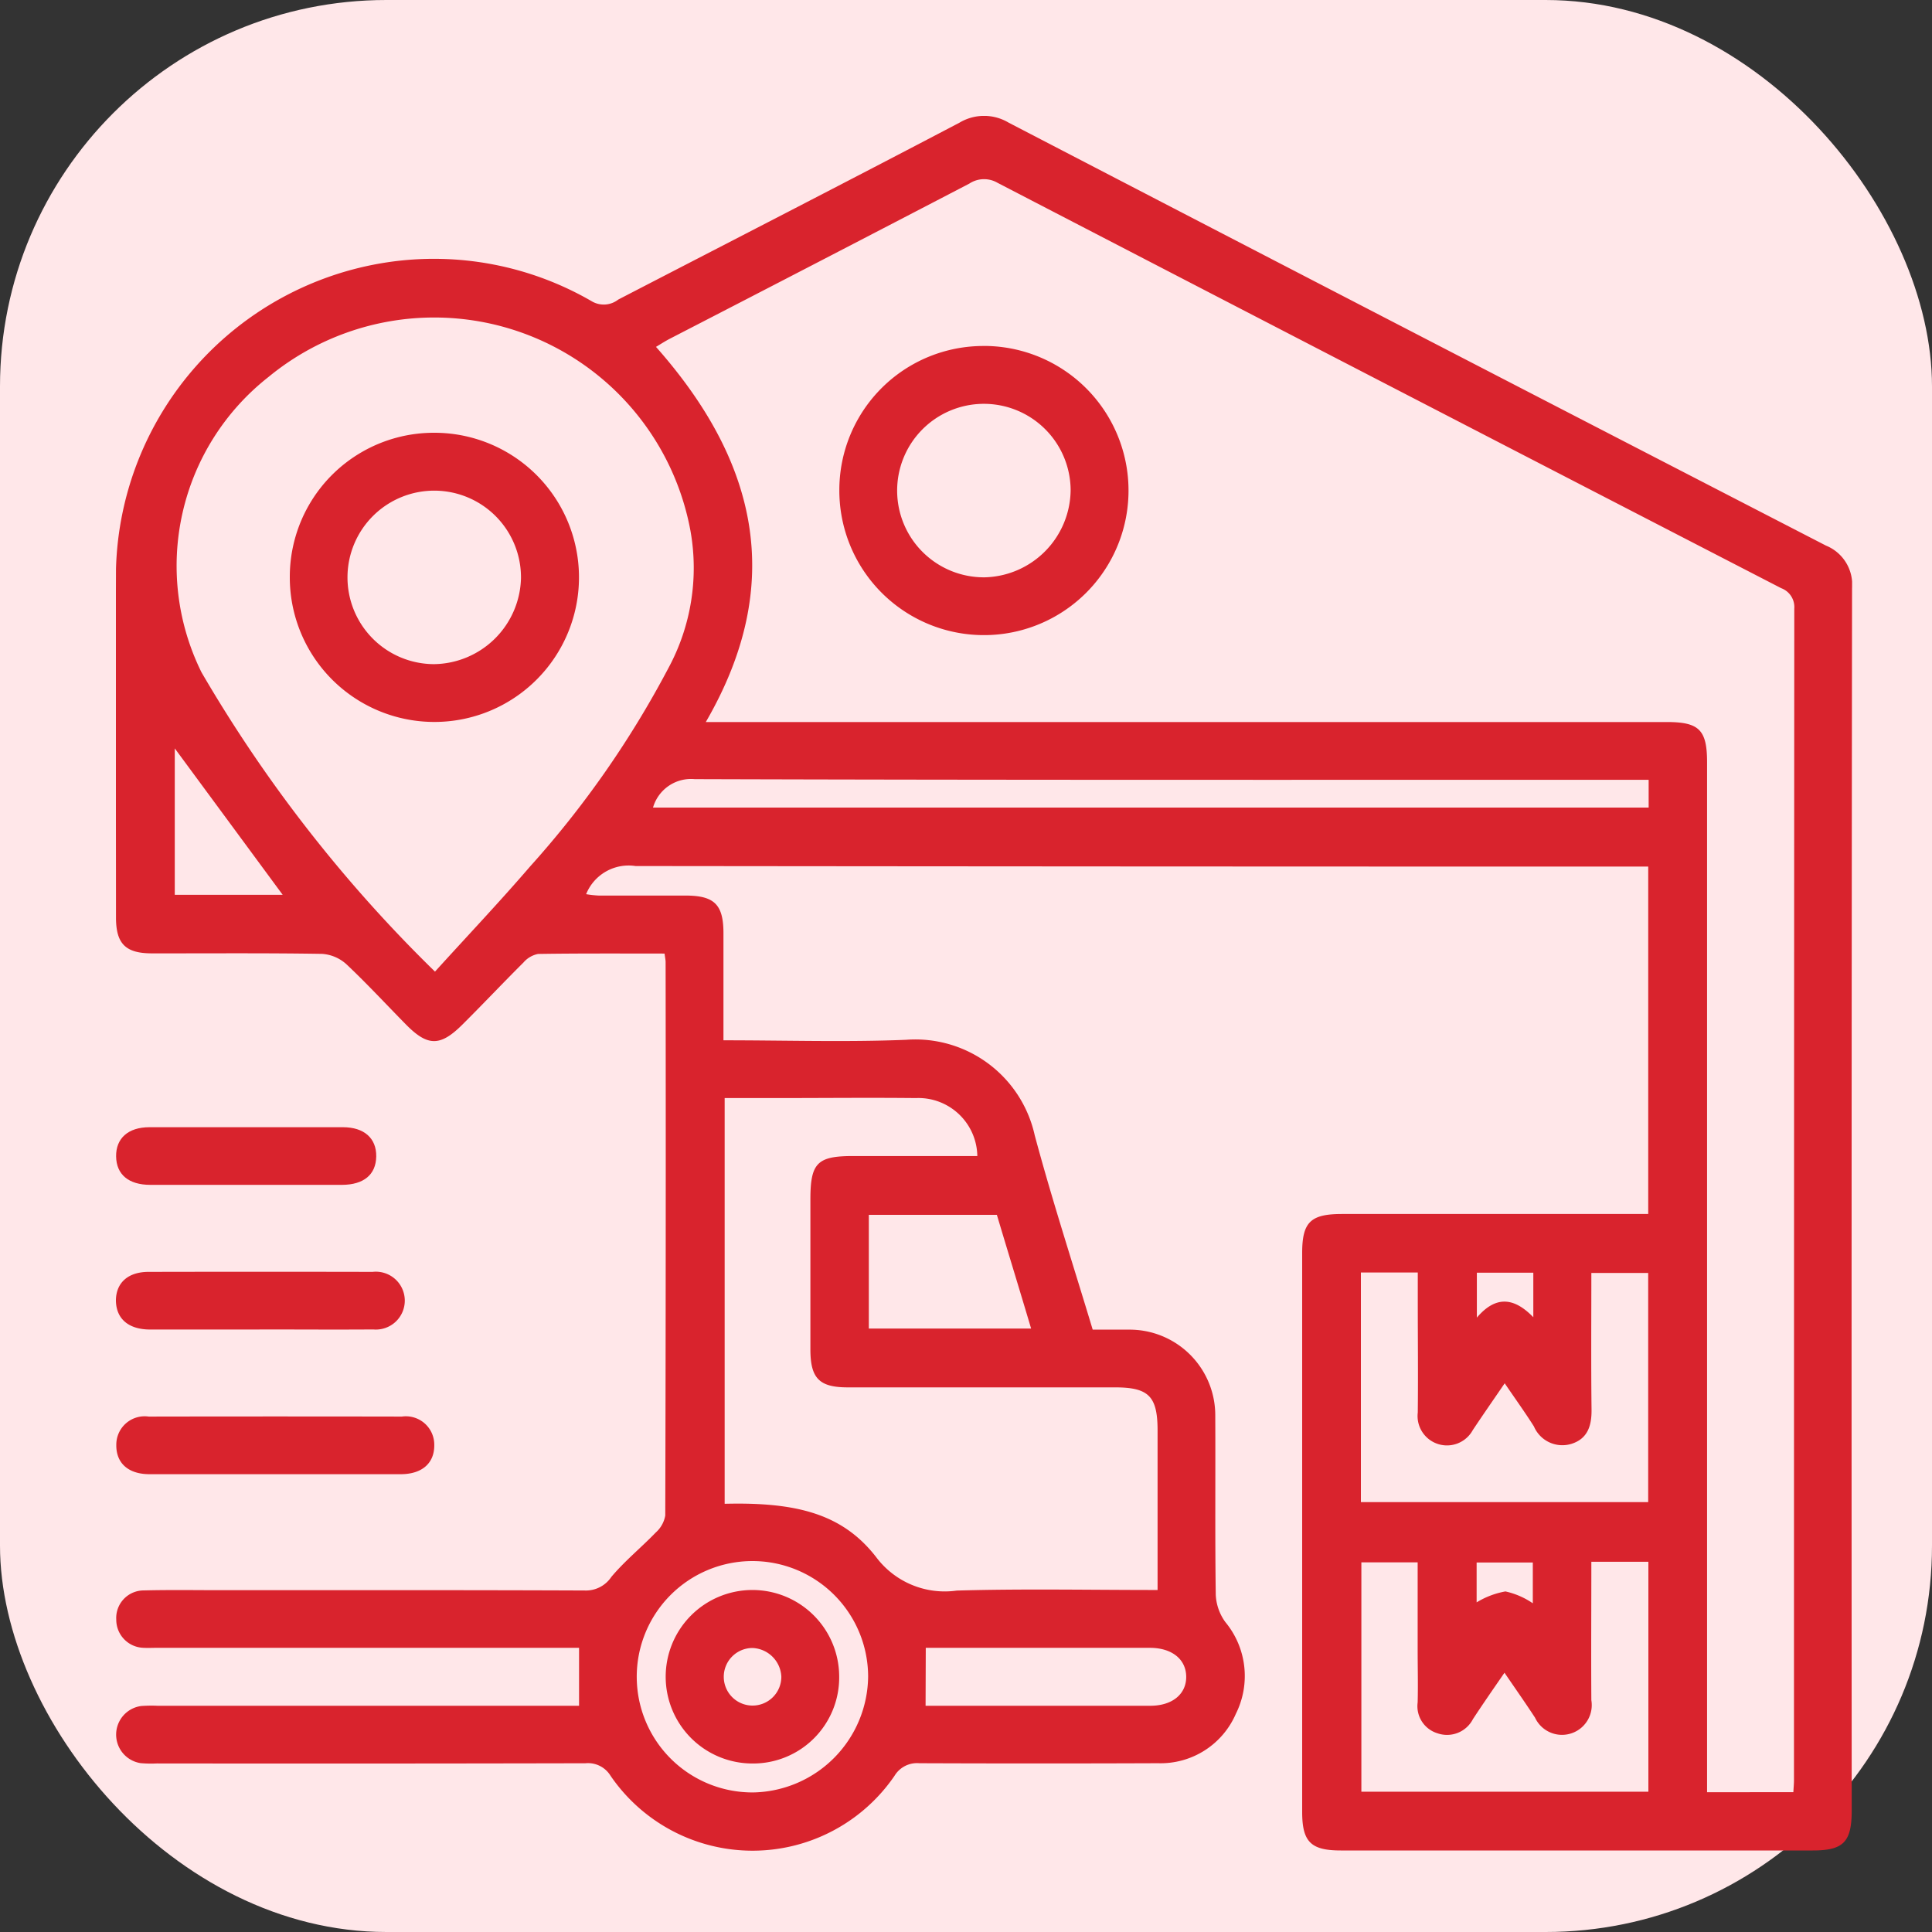
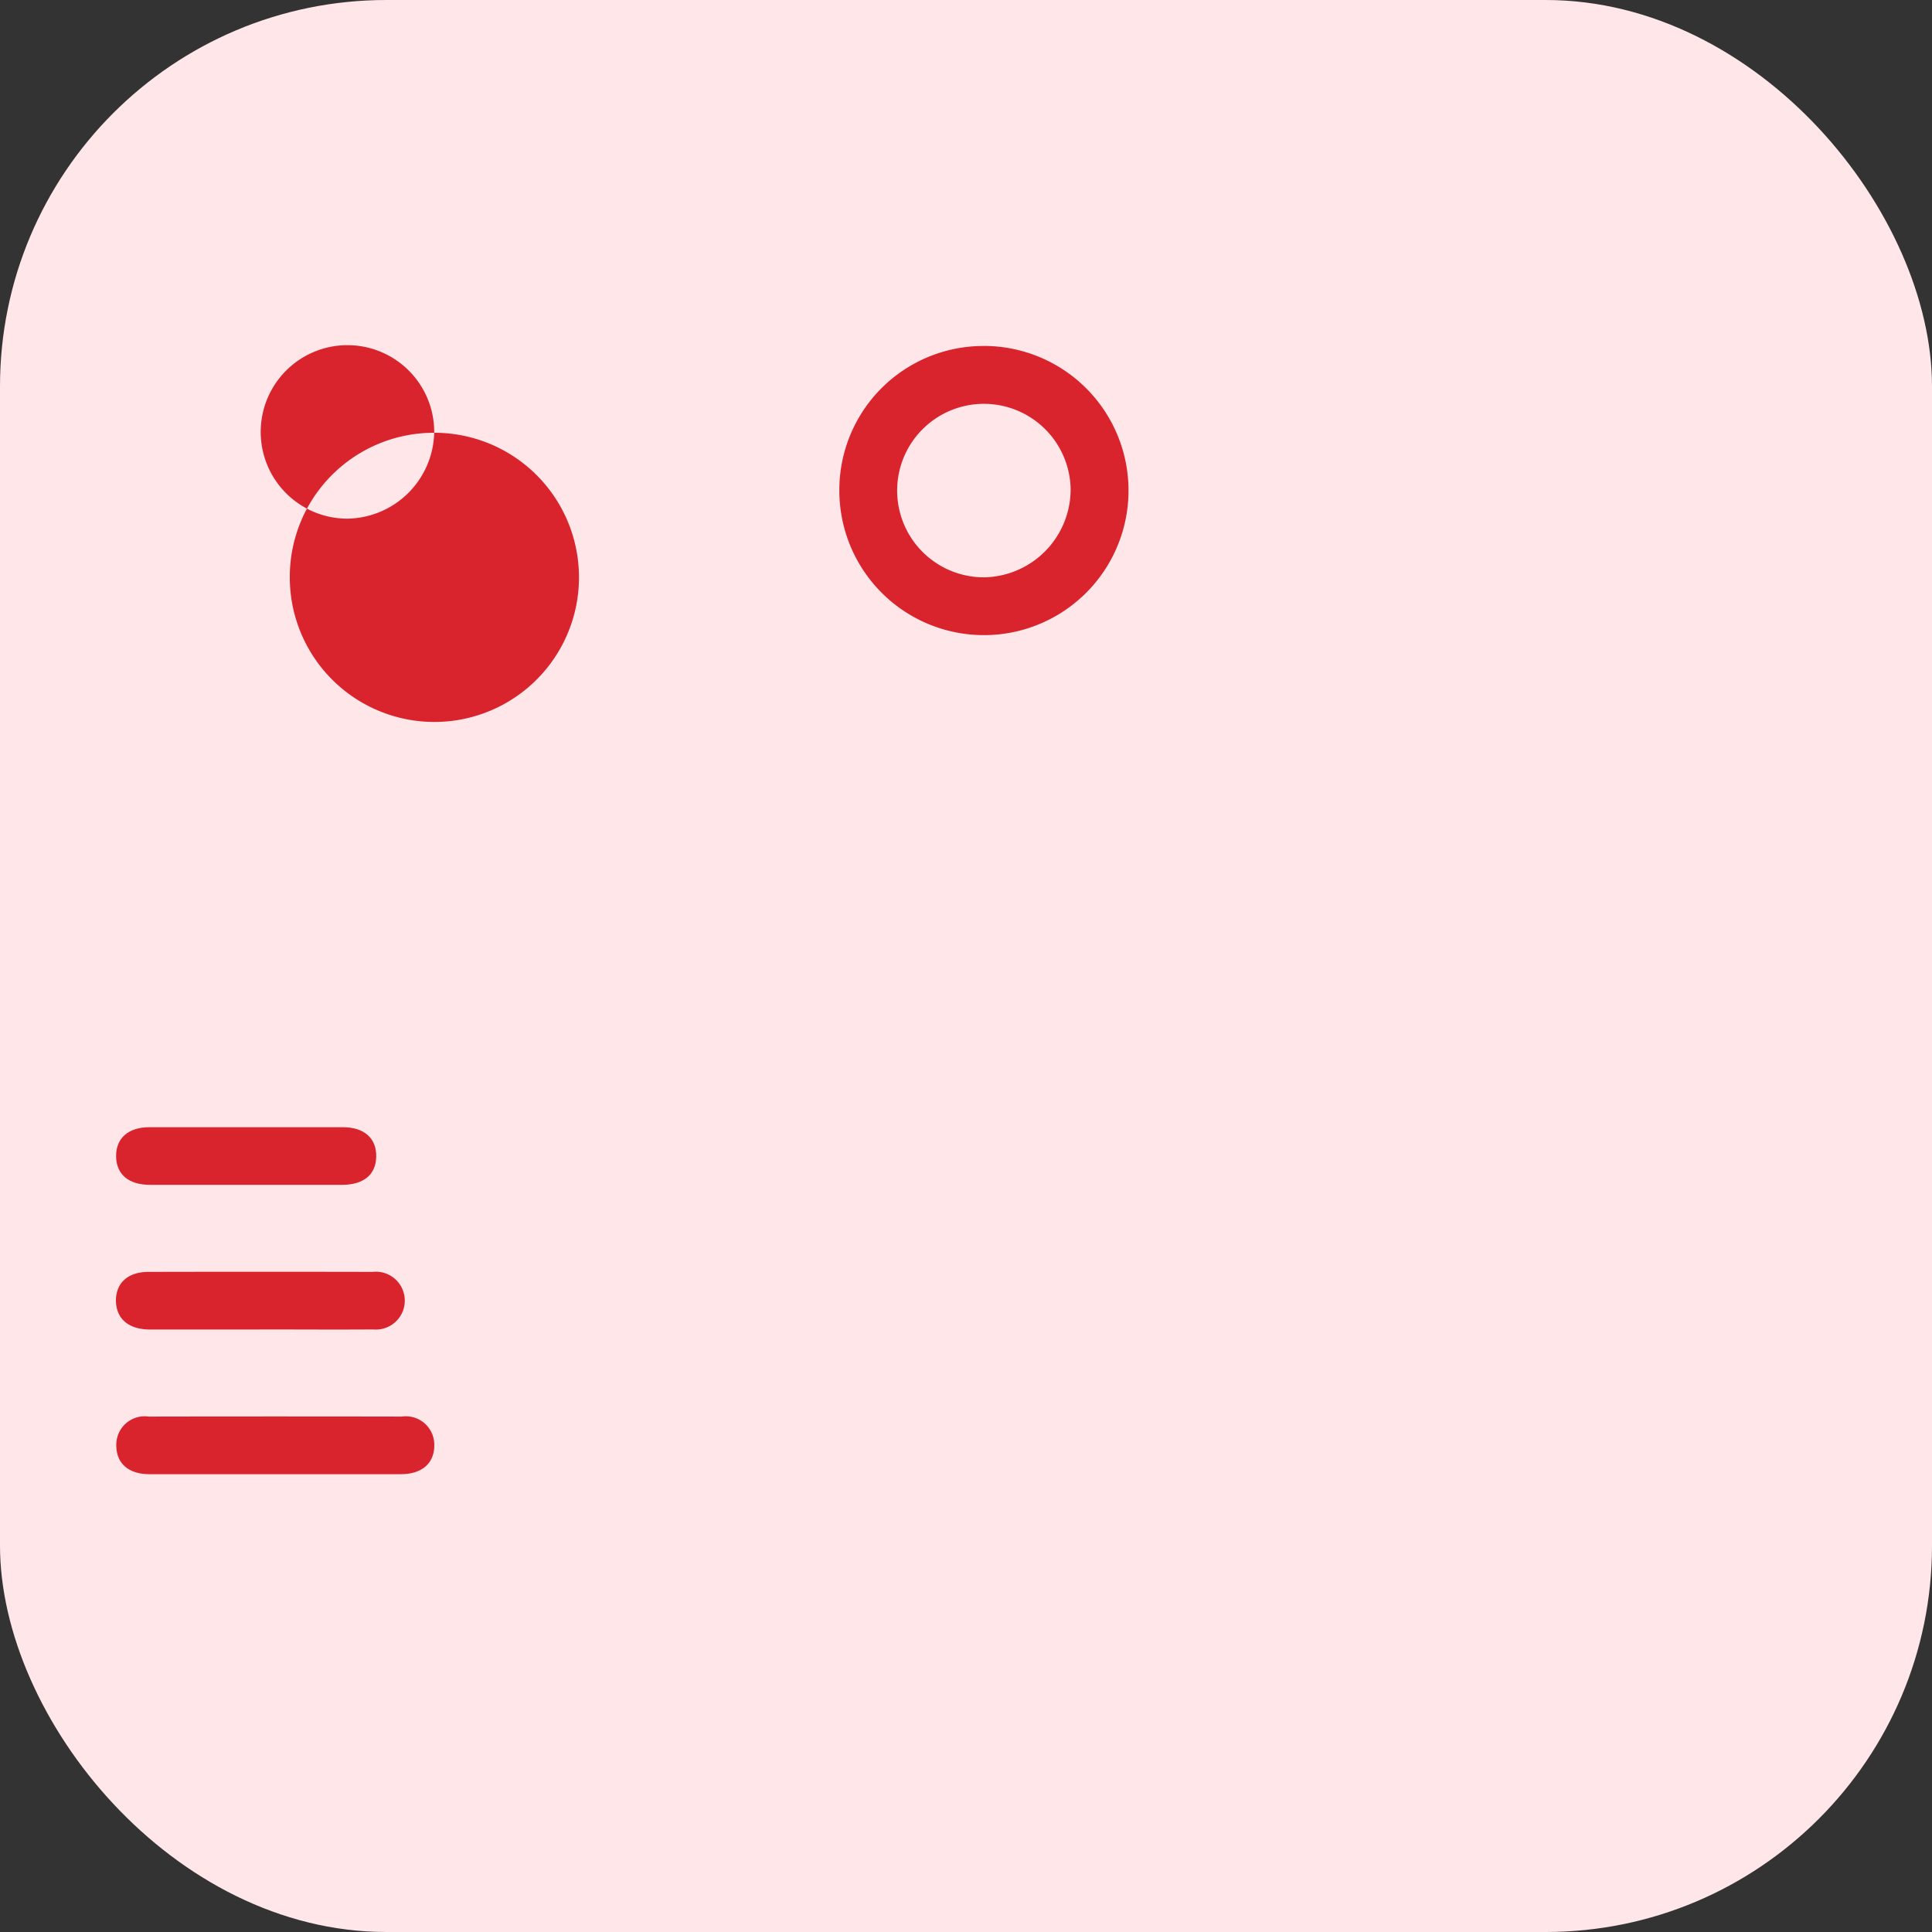
<svg xmlns="http://www.w3.org/2000/svg" id="Group_30" data-name="Group 30" width="50" height="50" viewBox="0 0 50 50">
  <rect x="0" y="0" width="50" height="50" fill="#333333" stroke="none" />
  <defs>
    <clipPath id="clip-path">
      <rect id="Rectangle_18" data-name="Rectangle 18" width="44.932" height="44.897" transform="translate(0 0)" fill="#d9232d" />
    </clipPath>
  </defs>
  <rect id="Rectangle_44236" data-name="Rectangle 44236" width="50" height="50" rx="10" fill="#ffe7e9" />
  <g id="Group_18" data-name="Group 18" transform="translate(3 3)">
    <g id="Group_17" data-name="Group 17" clip-path="url(#clip-path)">
-       <path id="Path_56" data-name="Path 56" d="M15.723,23.923c1.613,0,3.172.05,4.726-.013a3.164,3.164,0,0,1,3.33,2.473c.451,1.681.991,3.338,1.5,5.028.331,0,.641,0,.952,0a2.217,2.217,0,0,1,2.22,2.234c.008,1.545-.009,3.089.013,4.633a1.3,1.3,0,0,0,.247.7,2.187,2.187,0,0,1,.273,2.375,2.121,2.121,0,0,1-2.014,1.279q-3.089.012-6.176,0a.682.682,0,0,0-.646.329,4.452,4.452,0,0,1-7.349-.007.683.683,0,0,0-.649-.321q-5.545.012-11.09.005a3.108,3.108,0,0,1-.421-.008.747.747,0,0,1,.017-1.479,3.673,3.673,0,0,1,.42-.006H11.986v-1.5H1.083c-.125,0-.25.007-.374,0a.727.727,0,0,1-.7-.727.713.713,0,0,1,.717-.758c.67-.017,1.341-.006,2.012-.006,3.135,0,6.27-.005,9.4.008a.79.79,0,0,0,.683-.351c.347-.414.774-.76,1.15-1.15a.763.763,0,0,0,.246-.439q.019-7.159.009-14.32c0-.059-.014-.118-.027-.224-1.1,0-2.187-.007-3.273.01a.666.666,0,0,0-.379.222c-.531.528-1.044,1.073-1.574,1.6-.575.575-.9.576-1.459.012C7,23,6.5,22.459,5.969,21.958a1.041,1.041,0,0,0-.635-.272c-1.465-.024-2.932-.011-4.4-.013-.683,0-.931-.246-.932-.924,0-3.011-.011-6.021,0-9.032A8.251,8.251,0,0,1,7.012,3.79,8.145,8.145,0,0,1,12.32,4.8.609.609,0,0,0,13,4.753C15.946,3.228,18.9,1.713,21.833.174a1.239,1.239,0,0,1,1.27,0Q33.672,5.663,44.256,11.12a1.088,1.088,0,0,1,.675,1.1q-.018,15.818-.009,31.635c0,.816-.213,1.035-1.009,1.035H31.7c-.776,0-1-.223-1-1q0-7.23,0-14.46c0-.8.215-1.012,1.031-1.012h7.925V19.427H39.09q-12.821,0-25.642-.014a1.186,1.186,0,0,0-1.279.728,2.743,2.743,0,0,0,.324.036c.748,0,1.5,0,2.246,0s.982.23.984.966c0,.9,0,1.806,0,2.778m27.689,19.46c.007-.129.016-.22.016-.311q0-15.157.008-30.317a.522.522,0,0,0-.341-.532Q32.951,6.987,22.816,1.731a.693.693,0,0,0-.729.02q-3.871,2.015-7.751,4.015c-.129.067-.25.147-.359.211,2.607,2.945,3.38,6.107,1.289,9.709H40.133c.84,0,1.046.2,1.046,1.045V43.383ZM8.258,22.145c.855-.943,1.68-1.813,2.461-2.721A25.288,25.288,0,0,0,14.293,14.3a5.455,5.455,0,0,0,.575-3.569A6.744,6.744,0,0,0,3.95,6.755,6.214,6.214,0,0,0,2.215,14.4a36.425,36.425,0,0,0,6.043,7.746m18.7,16.005V34.022c0-.885-.227-1.116-1.1-1.117H18.939c-.737,0-.966-.234-.966-.983q0-1.941,0-3.881c0-.943.176-1.123,1.106-1.123h3.214a1.526,1.526,0,0,0-1.592-1.5c-1.216-.013-2.432,0-3.647,0h-1.3v10.5c1.872-.047,3.054.265,3.918,1.376a2.217,2.217,0,0,0,2.09.87c1.71-.05,3.423-.015,5.2-.015M35.941,32.8c-.305.446-.569.825-.825,1.21a.761.761,0,0,1-1.424-.455c.011-.965,0-1.932,0-2.9v-.723H32.22v5.943h7.435V29.944H38.184c0,1.2-.009,2.369.005,3.536.005.417-.1.755-.521.887a.8.8,0,0,1-.97-.451c-.224-.354-.469-.695-.757-1.117m2.243,4.62c0,1.22-.008,2.4,0,3.582a.77.77,0,0,1-1.457.453c-.244-.374-.5-.738-.791-1.164-.3.435-.562.812-.816,1.2a.754.754,0,0,1-.919.367.733.733,0,0,1-.512-.8c.012-.452,0-.9,0-1.356V37.433H32.232v5.936H39.66v-5.95Zm1.483-20.238h-.611c-8.026,0-16.052.008-24.078-.017A1.024,1.024,0,0,0,13.9,17.9H39.667Zm-20.2,23.207a2.994,2.994,0,1,0-2.965,3,3.031,3.031,0,0,0,2.965-3m.018-9.005h4.2c-.3-1.011-.6-1.984-.886-2.943H19.485Zm1.469,9.762h2.873c.981,0,1.962,0,2.943,0,.575,0,.938-.308.929-.762-.009-.438-.361-.725-.906-.737-.078,0-.156,0-.234,0h-5.6ZM4.316,20.158l-2.793-3.79v3.79Zm32.366,9.779H35.221V31.1c.495-.583.971-.517,1.461-.01Zm-.013,7.5H35.215v1.032a2.167,2.167,0,0,1,.745-.283,2.031,2.031,0,0,1,.709.307Z" fill="#d9232d" />
      <path id="Path_57" data-name="Path 57" d="M4.1,35.152c-1.076,0-2.152,0-3.229,0-.552,0-.868-.287-.861-.759a.734.734,0,0,1,.839-.732q3.276-.006,6.551,0a.735.735,0,0,1,.839.734c.006.469-.313.755-.864.757-1.091,0-2.183,0-3.275,0" fill="#d9232d" />
      <path id="Path_58" data-name="Path 58" d="M3.718,31.408c-.951,0-1.9,0-2.854,0C.311,31.4,0,31.118,0,30.645c.008-.451.318-.728.842-.729q2.9-.006,5.8,0a.749.749,0,1,1,.016,1.49c-.983.007-1.965,0-2.948,0" fill="#d9232d" />
      <path id="Path_59" data-name="Path 59" d="M3.371,27.664c-.827,0-1.653,0-2.48,0-.563,0-.879-.268-.886-.735s.309-.756.862-.757q2.5,0,5.007,0c.551,0,.87.287.863.757s-.323.733-.886.735c-.827,0-1.653,0-2.48,0" fill="#d9232d" />
      <path id="Path_60" data-name="Path 60" d="M22.458,5.953A3.742,3.742,0,1,1,18.722,9.7a3.728,3.728,0,0,1,3.736-3.746m2.25,3.728a2.245,2.245,0,1,0-2.22,2.259,2.28,2.28,0,0,0,2.22-2.259" fill="#d9232d" />
-       <path id="Path_61" data-name="Path 61" d="M8.237,8.2A3.742,3.742,0,1,1,4.5,11.942,3.728,3.728,0,0,1,8.237,8.2m2.246,3.765a2.245,2.245,0,1,0-2.256,2.223,2.281,2.281,0,0,0,2.256-2.223" fill="#d9232d" />
-       <path id="Path_62" data-name="Path 62" d="M16.475,42.639a2.245,2.245,0,1,1,2.243-2.258,2.226,2.226,0,0,1-2.243,2.258m0-2.989a.745.745,0,1,0,.746.743.779.779,0,0,0-.746-.743" fill="#d9232d" />
+       <path id="Path_61" data-name="Path 61" d="M8.237,8.2A3.742,3.742,0,1,1,4.5,11.942,3.728,3.728,0,0,1,8.237,8.2a2.245,2.245,0,1,0-2.256,2.223,2.281,2.281,0,0,0,2.256-2.223" fill="#d9232d" />
    </g>
  </g>
</svg>